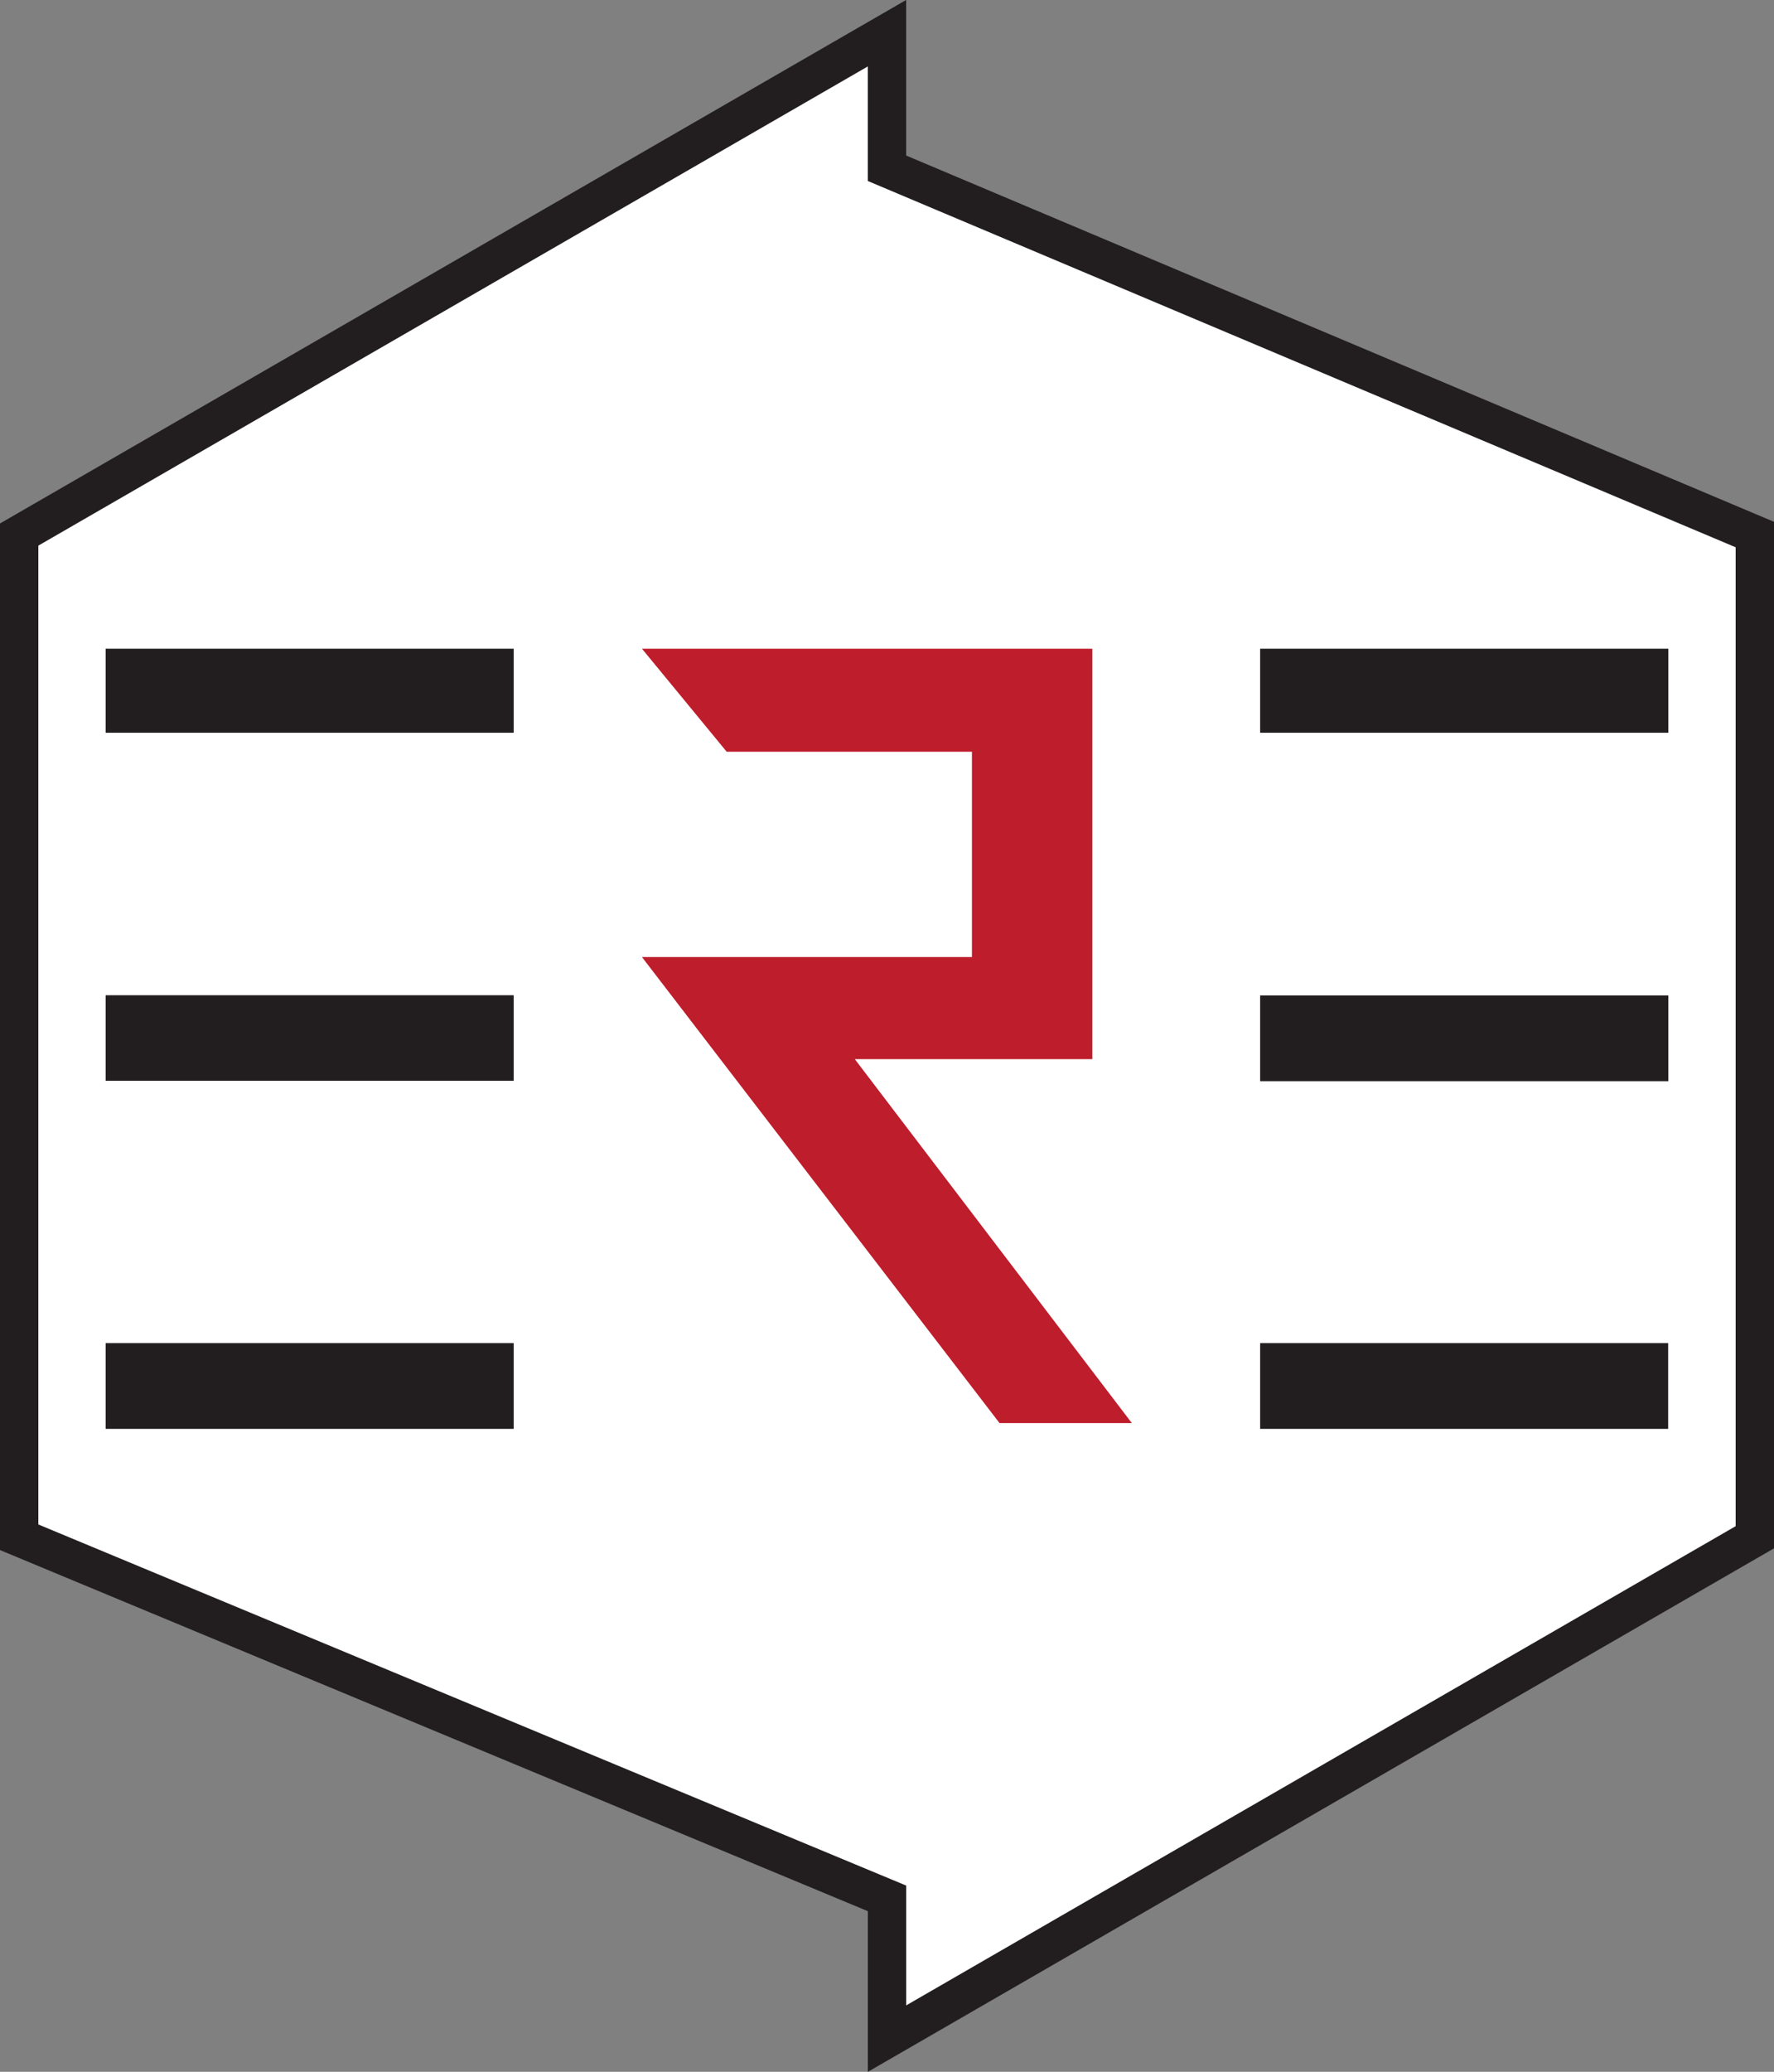
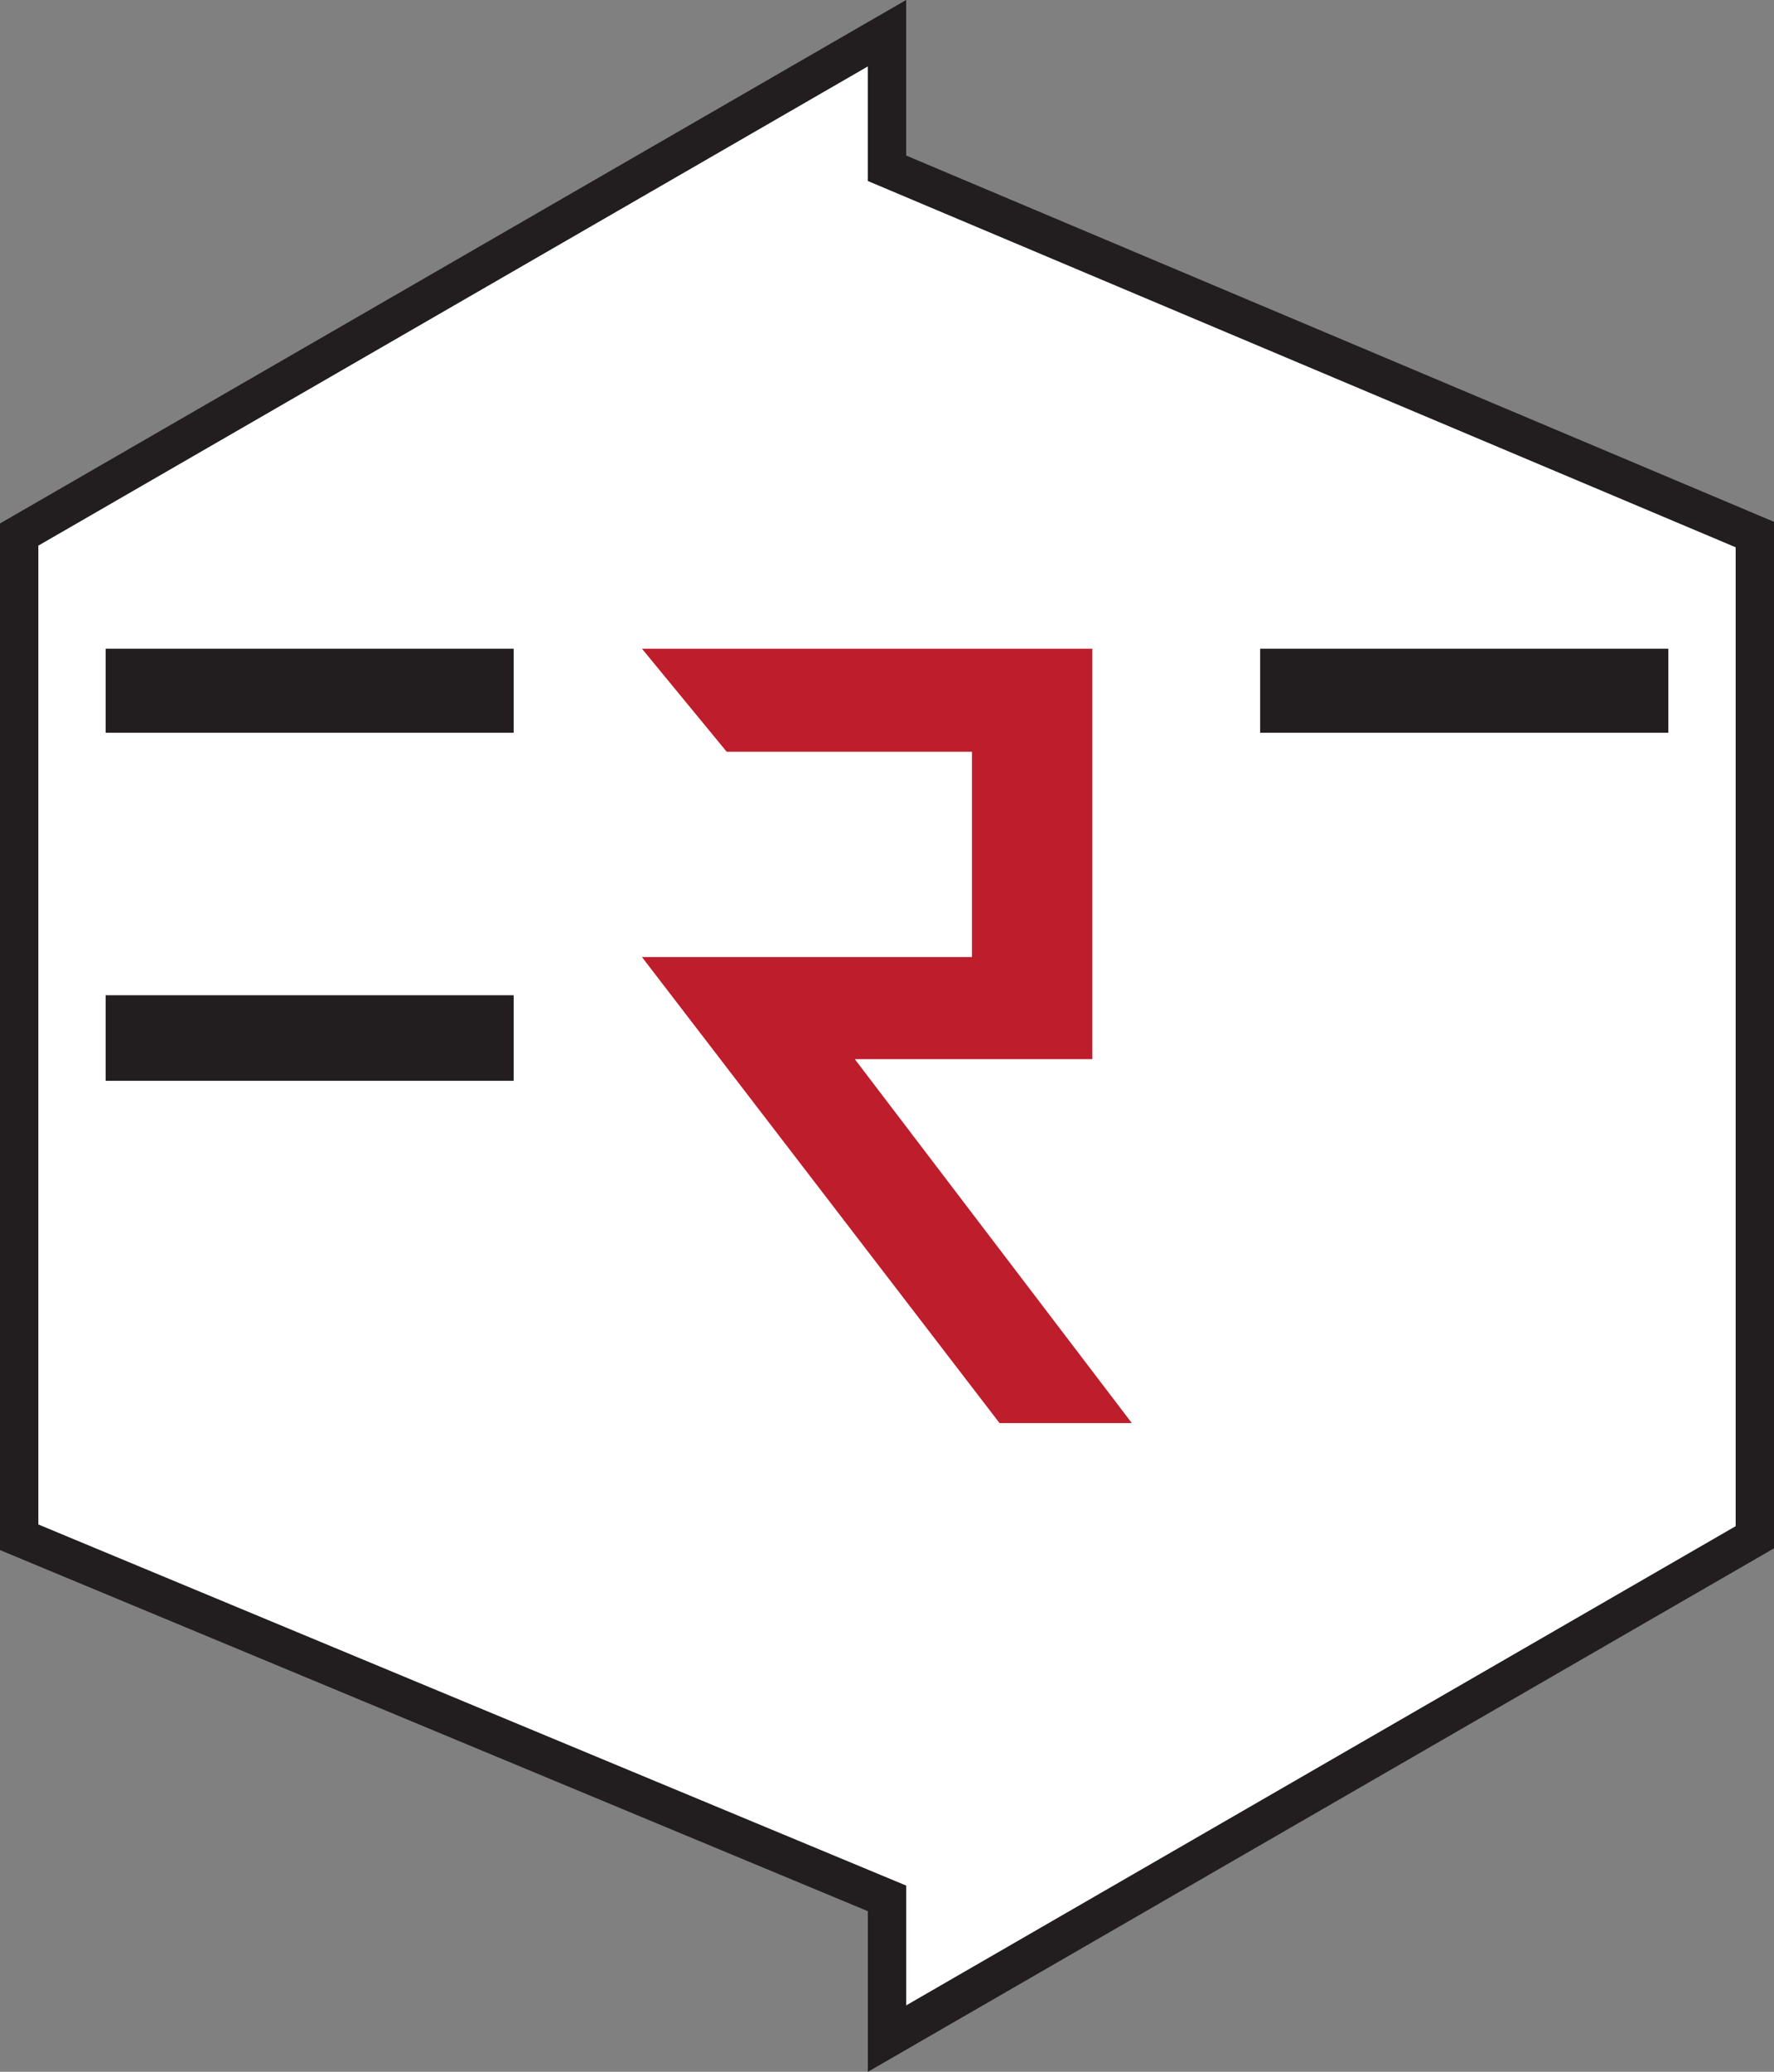
<svg xmlns="http://www.w3.org/2000/svg" viewBox="0 0 92.52 107.98">
  <rect x="0" y="0" width="92.52" height="107.98" fill="#808080" stroke="none" />
  <defs>
    <style>.cls-1{fill:#fff;stroke:#221e1f;stroke-miterlimit:10;stroke-width:2px;}.cls-2{fill:#221e1f;}.cls-3{fill:#be1d2c;}</style>
  </defs>
  <title>자산 1</title>
  <g id="레이어_2" data-name="레이어 2">
    <g id="레이어_1-2" data-name="레이어 1">
      <polygon class="cls-1" points="46.26 8.77 91.52 27.86 91.52 80.12 46.26 106.25 46.26 98.94 1 80.12 1 27.86 46.26 1.73 46.26 8.77" />
-       <path class="cls-2" d="M5.51,70H26.79v4.47H5.51" />
      <polyline class="cls-2" points="5.51 33.81 26.79 33.81 26.79 38.19 5.51 38.19" />
      <polyline class="cls-2" points="5.51 51.87 26.79 51.87 26.79 56.33 5.51 56.33" />
-       <path class="cls-2" d="M65.72,70H87v4.47H65.72" />
      <polyline class="cls-2" points="65.72 33.81 87.01 33.81 87.01 38.19 65.72 38.19" />
-       <polyline class="cls-2" points="65.72 51.88 87.01 51.88 87.01 56.35 65.72 56.35" />
      <polyline class="cls-3" points="52.13 74.17 33.48 49.88 50.69 49.88 50.69 39.18 37.9 39.18 33.48 33.81 56.97 33.81 56.97 55.2 44.58 55.2 59.03 74.17" />
    </g>
  </g>
</svg>